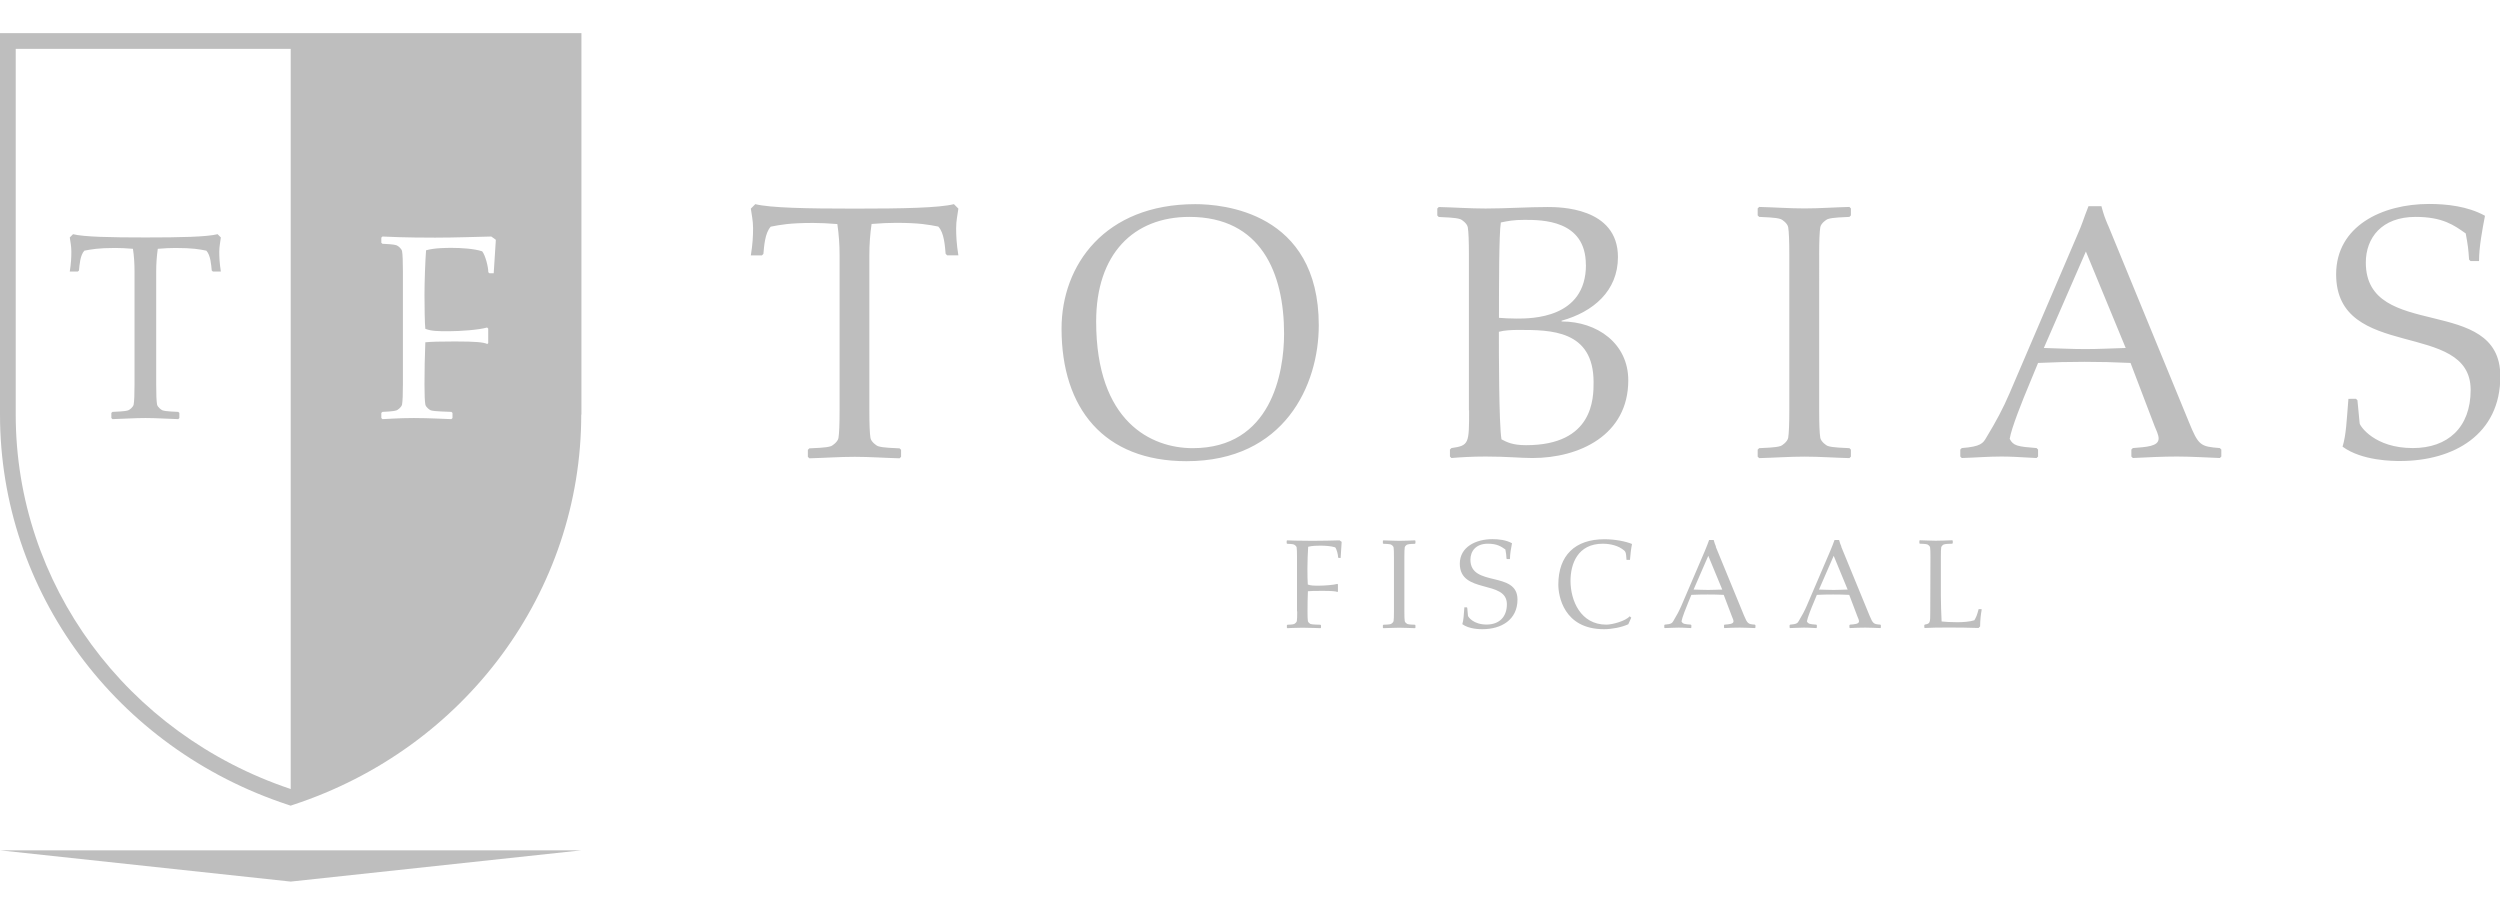
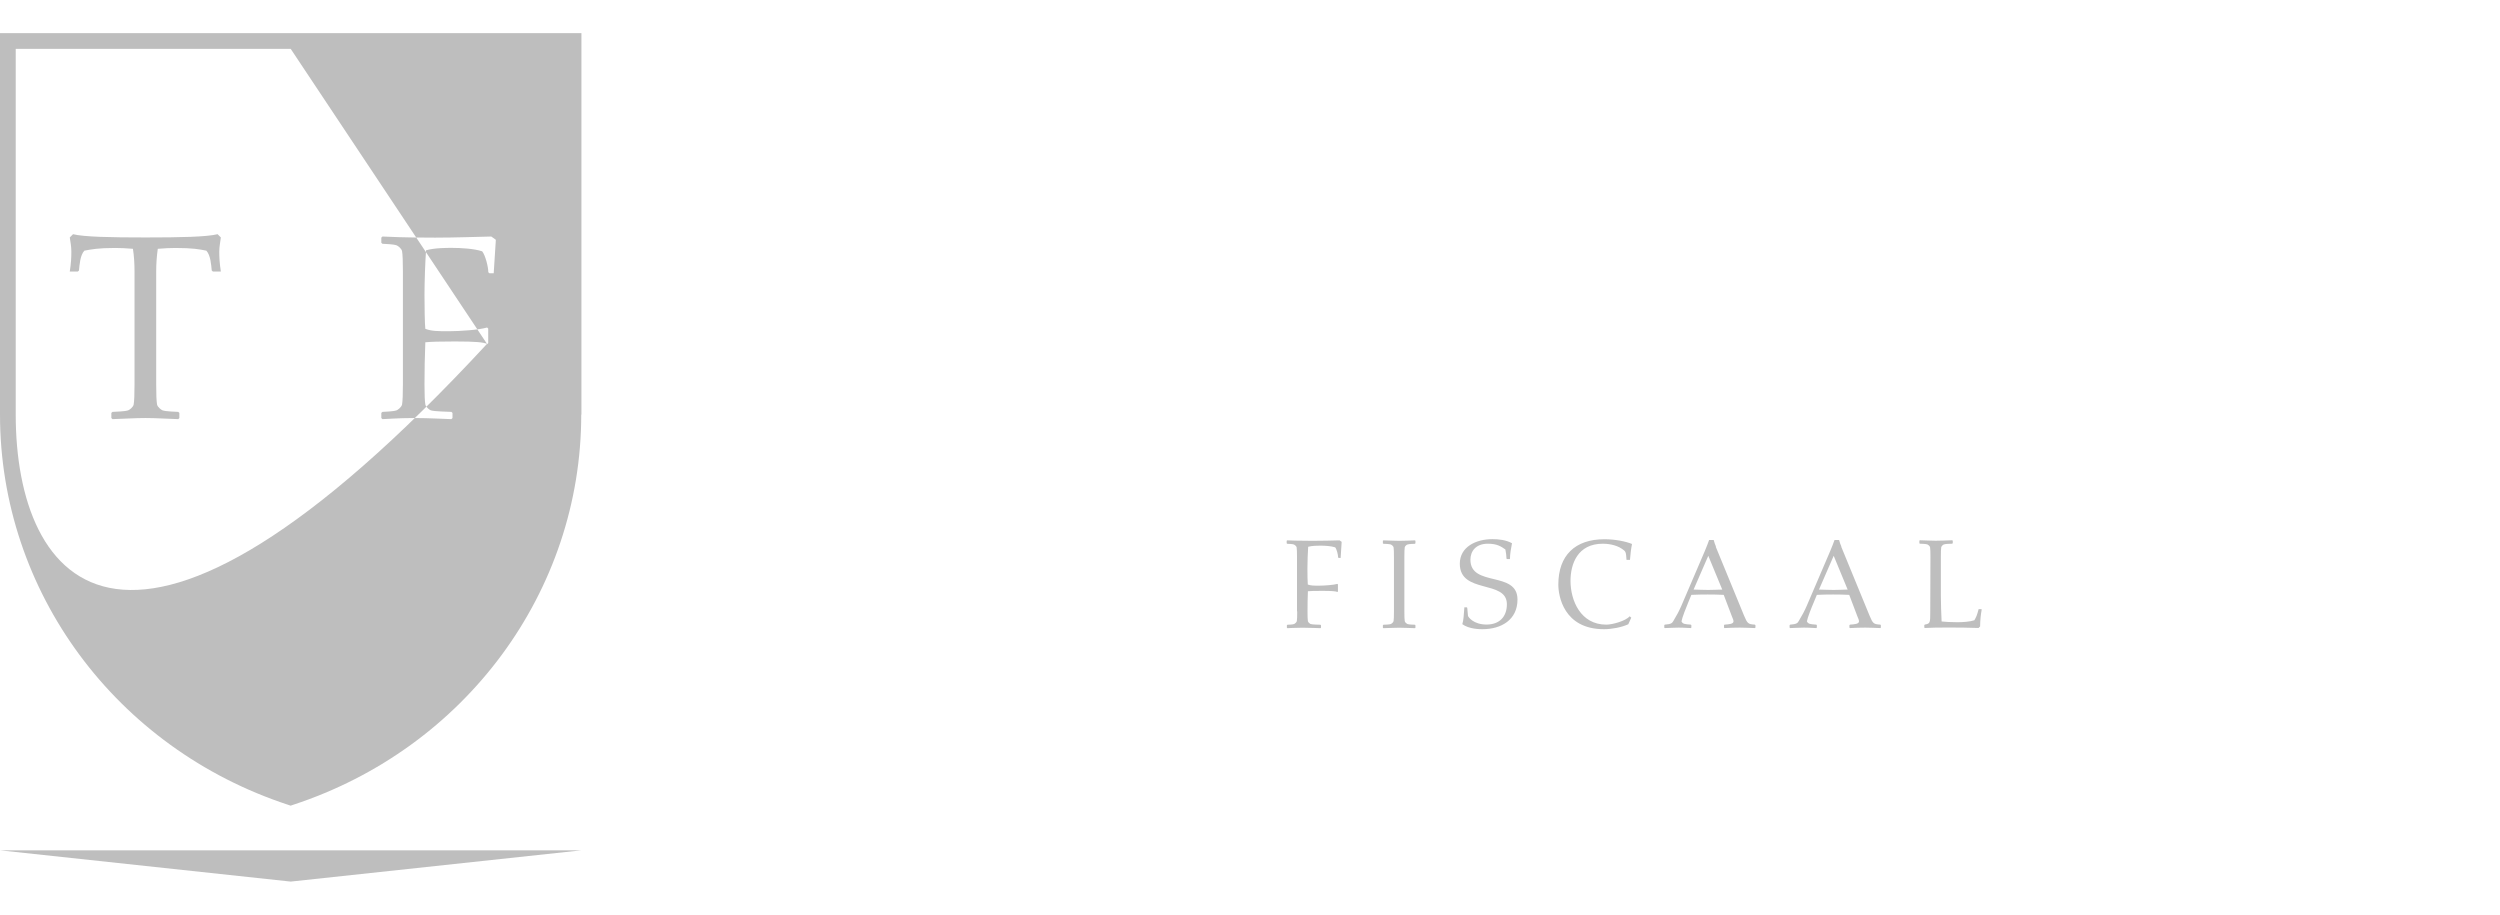
<svg xmlns="http://www.w3.org/2000/svg" xmlns:ns1="http://sodipodi.sourceforge.net/DTD/sodipodi-0.dtd" xmlns:ns2="http://www.inkscape.org/namespaces/inkscape" id="Laag_1" data-name="Laag 1" viewBox="0 0 612.176 150" width="410" version="1.1" ns1:docname="logo-tobias-fiscaal-gray.svg" height="150" ns2:version="1.3 (0e150ed6c4, 2023-07-21)">
  <ns1:namedview id="namedview3" pagecolor="#ffffff" bordercolor="#000000" borderopacity="0.25" ns2:showpageshadow="2" ns2:pageopacity="0.0" ns2:pagecheckerboard="0" ns2:deskcolor="#d1d1d1" ns2:zoom="2.742003" ns2:cx="153.5374" ns2:cy="44.675371" ns2:window-width="1920" ns2:window-height="991" ns2:window-x="886" ns2:window-y="1791" ns2:window-maximized="1" ns2:current-layer="Laag_1" />
  <defs id="defs1">
    <style id="style1">
      .cls-1 {
        fill: #3c4981;
      }

      .cls-2 {
        fill: #1d1d1b;
      }
    </style>
  </defs>
  <g id="g3" transform="matrix(2.278,0,0,2.278,2.7565e-6,-28.863)" style="fill:#bebebe;fill-opacity:1">
-     <path class="cls-2" d="m 252.44,39.31 c -0.2,2.45 -0.24,3.84 -0.63,5.14 2.1,1.54 5.47,1.54 6.18,1.54 5.78,0 10.78,-2.85 10.78,-9.1 0,-8.9 -14.46,-3.72 -14.46,-12.23 0,-2.65 1.7,-4.91 5.35,-4.91 2.93,0 4.16,0.91 5.39,1.78 0.24,1.31 0.28,1.62 0.36,2.81 l 0.16,0.16 h 0.91 c 0,-1.54 0.36,-3.4 0.64,-4.87 -1.86,-1.03 -4.12,-1.27 -6.02,-1.27 -5.03,0 -9.98,2.37 -9.98,7.56 0,9.42 14.46,4.83 14.46,12.43 0,4.04 -2.46,6.25 -6.22,6.25 -4.12,0 -5.67,-2.37 -5.71,-2.65 l -0.24,-2.49 -0.16,-0.16 m -29.03,-15.83 4.28,10.37 c -1.43,0.04 -2.89,0.12 -4.32,0.12 -1.51,0 -2.97,-0.08 -4.48,-0.12 z m 2.38,-2.81 c -0.36,-0.87 -0.44,-1.07 -0.71,-2.06 h -1.39 c -0.63,1.58 -0.51,1.54 -1.31,3.36 l -7.17,16.74 c -0.71,1.66 -1.46,3.05 -2.49,4.75 -0.36,0.63 -0.59,0.99 -2.65,1.15 l -0.16,0.16 v 0.75 l 0.16,0.16 c 1.39,-0.04 2.81,-0.16 4.24,-0.16 0.87,0 1.7,0.04 3.8,0.16 l 0.16,-0.16 v -0.75 l -0.16,-0.16 c -2.06,-0.16 -2.5,-0.24 -2.89,-0.99 0.16,-1.11 1.43,-4.27 2.1,-5.86 l 0.95,-2.3 c 1.66,-0.08 3.33,-0.12 4.99,-0.12 1.66,0 3.29,0.04 4.95,0.12 l 2.58,6.77 c 0.16,0.4 0.44,0.95 0.44,1.35 0,0.87 -1.35,0.91 -2.77,1.03 l -0.16,0.16 v 0.75 l 0.16,0.16 c 1.55,-0.08 3.29,-0.16 4.75,-0.16 1.46,0 3.57,0.12 4.6,0.16 l 0.16,-0.16 v -0.75 l -0.16,-0.16 c -2.1,-0.16 -2.3,-0.28 -3.33,-2.81 l -8.68,-21.13 z m -31.05,3.17 c 0,-1.46 0.04,-2.5 0.12,-2.97 0.08,-0.44 0.67,-0.83 0.79,-0.87 0.55,-0.2 1.82,-0.2 2.34,-0.24 l 0.16,-0.16 v -0.75 l -0.16,-0.16 c -1.62,0.04 -3.21,0.16 -4.83,0.16 -1.62,0 -3.25,-0.12 -4.87,-0.16 l -0.16,0.16 v 0.75 l 0.16,0.16 c 0.51,0.04 1.78,0.04 2.33,0.24 0.12,0.04 0.71,0.43 0.79,0.87 0.08,0.47 0.12,1.5 0.12,2.97 v 16.7 c 0,1.46 -0.04,2.49 -0.12,2.97 -0.08,0.43 -0.67,0.83 -0.79,0.87 -0.55,0.2 -1.82,0.2 -2.33,0.24 l -0.16,0.16 v 0.75 l 0.16,0.16 c 1.62,-0.04 3.25,-0.16 4.87,-0.16 1.62,0 3.21,0.12 4.83,0.16 l 0.16,-0.16 v -0.75 l -0.16,-0.16 c -0.51,-0.04 -1.78,-0.04 -2.34,-0.24 -0.12,-0.04 -0.71,-0.44 -0.79,-0.87 -0.08,-0.48 -0.12,-1.5 -0.12,-2.97 V 23.84 Z m -37.63,16.7 c 0,3.6 0,3.8 -1.9,4.07 l -0.16,0.16 v 0.75 l 0.16,0.16 c 0.91,-0.08 2.18,-0.16 3.68,-0.16 2.34,0 3.69,0.16 5.03,0.16 5.03,0 10.3,-2.45 10.3,-8.35 0,-3.96 -3.33,-6.33 -7.17,-6.33 v -0.08 c 3.41,-0.95 6.06,-3.2 6.06,-6.84 0,-5.38 -6.34,-5.38 -7.57,-5.38 -2.02,0 -4.55,0.16 -6.66,0.16 -1.66,0 -3.37,-0.12 -5.03,-0.16 l -0.16,0.16 v 0.75 l 0.16,0.16 c 0.51,0.04 1.78,0.04 2.33,0.24 0.12,0.04 0.71,0.43 0.79,0.87 0.08,0.47 0.12,1.5 0.12,2.97 v 16.7 z M 170.48,24.9 c 0,5.78 -5.86,5.78 -7.45,5.78 -0.71,0 -1.39,-0.04 -1.9,-0.08 0,-3.41 0,-9.06 0.2,-10.25 0.79,-0.16 1.35,-0.28 2.53,-0.28 1.9,0 6.61,0 6.61,4.83 m 0.83,12.62 c 0,1.7 0,6.77 -7.25,6.77 -1.46,0 -2.06,-0.32 -2.65,-0.63 -0.28,-1.58 -0.28,-9.58 -0.28,-11.56 0.59,-0.16 1.35,-0.2 2.14,-0.2 3.41,0 8.04,0 8.04,5.62 m -53.47,-6.53 c 0,-7.24 4,-11.24 10.02,-11.24 7.72,0 10.18,6.06 10.18,12.55 0,4.24 -1.39,12.31 -9.82,12.31 -4.44,0 -10.38,-2.81 -10.38,-13.61 m 23.93,0.4 c 0,-12.23 -10.42,-13.02 -13.27,-13.02 -9.75,0 -14.38,6.57 -14.38,13.38 0,8.59 4.56,14.25 13.43,14.25 10.54,0 14.22,-8.19 14.22,-14.6 m -38.74,-7.52 c -0.2,-1.23 -0.24,-2.14 -0.24,-2.93 0,-0.83 0.16,-1.46 0.24,-2.1 l -0.48,-0.48 c -1.62,0.4 -5.39,0.48 -10.65,0.48 -5.26,0 -9.07,-0.08 -10.7,-0.48 l -0.48,0.48 c 0.08,0.63 0.24,1.26 0.24,2.1 0,0.84 -0.04,1.7 -0.24,2.93 h 1.19 l 0.16,-0.16 c 0.08,-0.83 0.16,-2.25 0.79,-2.93 1.03,-0.2 2.02,-0.4 4.55,-0.4 0.79,0 1.58,0.04 2.61,0.12 0.16,1.07 0.24,2.22 0.24,3.33 v 16.7 c 0,1.46 -0.04,2.49 -0.12,2.97 -0.08,0.43 -0.67,0.83 -0.79,0.87 -0.55,0.2 -1.82,0.2 -2.34,0.24 l -0.16,0.16 v 0.75 L 87,45.7 c 1.62,-0.04 3.25,-0.16 4.87,-0.16 1.62,0 3.21,0.12 4.83,0.16 l 0.16,-0.16 V 44.79 L 96.7,44.63 c -0.52,-0.04 -1.78,-0.04 -2.34,-0.24 -0.12,-0.04 -0.71,-0.44 -0.79,-0.87 -0.08,-0.48 -0.12,-1.5 -0.12,-2.97 V 23.84 c 0,-1.11 0.08,-2.26 0.24,-3.33 1.03,-0.08 1.82,-0.12 2.62,-0.12 2.53,0 3.52,0.2 4.55,0.4 0.64,0.67 0.71,2.1 0.79,2.93 l 0.16,0.16 H 103 Z" id="path1" style="fill:#bebebe;fill-opacity:1" />
    <path class="cls-2" d="m 207.49,62.14 c 0,1.26 0,1.33 -0.58,1.43 l -0.06,0.06 v 0.26 l 0.06,0.05 c 0.65,-0.04 1.51,-0.05 2.55,-0.05 1.04,0 2.15,0.01 3.22,0.05 l 0.17,-0.17 c 0,-0.65 0.08,-1.34 0.17,-1.81 l -0.05,-0.05 h -0.28 c -0.19,0.71 -0.25,0.83 -0.46,1.2 -0.47,0.16 -1.25,0.21 -1.83,0.21 -0.64,0 -1.37,-0.04 -1.69,-0.08 -0.04,-0.69 -0.08,-2.13 -0.08,-2.78 V 56.3 c 0,-0.51 0.01,-0.87 0.04,-1.04 0.03,-0.15 0.24,-0.29 0.28,-0.3 0.19,-0.07 0.64,-0.07 0.9,-0.08 l 0.06,-0.06 v -0.26 l -0.06,-0.05 c -0.65,0.02 -1.21,0.05 -1.77,0.05 -0.56,0 -1.14,-0.04 -1.71,-0.05 l -0.05,0.05 v 0.26 l 0.05,0.06 c 0.18,0.01 0.63,0.01 0.82,0.08 0.04,0.02 0.25,0.15 0.28,0.3 0.03,0.17 0.04,0.53 0.04,1.04 m -10.4,-0.12 1.5,3.63 c -0.5,0.01 -1.01,0.04 -1.51,0.04 -0.53,0 -1.04,-0.03 -1.57,-0.04 z m 0.83,-0.98 c -0.13,-0.3 -0.15,-0.37 -0.25,-0.72 h -0.49 c -0.22,0.55 -0.18,0.54 -0.46,1.18 l -2.51,5.86 c -0.25,0.58 -0.51,1.07 -0.87,1.66 -0.12,0.22 -0.21,0.35 -0.93,0.4 l -0.06,0.06 v 0.26 l 0.06,0.05 c 0.49,-0.01 0.98,-0.05 1.48,-0.05 0.3,0 0.6,0.01 1.33,0.05 l 0.06,-0.05 v -0.26 l -0.06,-0.06 c -0.72,-0.05 -0.87,-0.08 -1.01,-0.35 0.06,-0.39 0.5,-1.5 0.74,-2.05 l 0.33,-0.8 c 0.58,-0.03 1.17,-0.04 1.75,-0.04 0.58,0 1.15,0.01 1.73,0.04 l 0.9,2.37 c 0.06,0.14 0.15,0.33 0.15,0.47 0,0.3 -0.47,0.32 -0.97,0.36 l -0.06,0.06 v 0.26 l 0.06,0.05 c 0.54,-0.03 1.15,-0.05 1.66,-0.05 0.51,0 1.25,0.04 1.61,0.05 l 0.05,-0.05 v -0.26 l -0.05,-0.06 c -0.74,-0.05 -0.8,-0.1 -1.17,-0.98 l -3.04,-7.4 z m -14.31,0.98 1.5,3.63 c -0.5,0.01 -1.01,0.04 -1.51,0.04 -0.53,0 -1.04,-0.03 -1.57,-0.04 z m 0.83,-0.98 c -0.13,-0.3 -0.15,-0.37 -0.25,-0.72 h -0.49 c -0.22,0.55 -0.18,0.54 -0.46,1.18 l -2.51,5.86 c -0.25,0.58 -0.51,1.07 -0.87,1.66 -0.13,0.22 -0.21,0.35 -0.93,0.4 l -0.05,0.06 v 0.26 l 0.05,0.05 c 0.49,-0.01 0.98,-0.05 1.48,-0.05 0.3,0 0.59,0.01 1.33,0.05 l 0.05,-0.05 v -0.26 l -0.05,-0.06 c -0.72,-0.05 -0.87,-0.08 -1.01,-0.35 0.06,-0.39 0.5,-1.5 0.73,-2.05 l 0.33,-0.8 c 0.58,-0.03 1.17,-0.04 1.75,-0.04 0.58,0 1.15,0.01 1.73,0.04 l 0.9,2.37 c 0.06,0.14 0.15,0.33 0.15,0.47 0,0.3 -0.47,0.32 -0.97,0.36 l -0.05,0.06 v 0.26 l 0.05,0.05 c 0.54,-0.03 1.15,-0.05 1.66,-0.05 0.51,0 1.25,0.04 1.61,0.05 l 0.06,-0.05 v -0.26 l -0.06,-0.06 c -0.73,-0.05 -0.8,-0.1 -1.17,-0.98 l -3.04,-7.4 z m -9.25,1.43 c 0.04,-0.53 0.12,-1.25 0.22,-1.72 -0.67,-0.28 -1.82,-0.51 -2.97,-0.51 -3.15,0 -4.95,1.74 -4.95,4.88 0,1.2 0.57,4.79 4.91,4.79 0.82,0 1.86,-0.19 2.61,-0.53 l 0.32,-0.71 -0.17,-0.15 c -0.43,0.51 -1.87,0.9 -2.51,0.9 -2.77,0 -3.85,-2.6 -3.85,-4.7 0,-1.81 0.75,-4 3.48,-4 0.4,0 1.35,0.07 2.05,0.55 0.43,0.29 0.43,0.33 0.49,1.19 h 0.37 z m -17.8,5.1 c -0.07,0.86 -0.08,1.34 -0.22,1.8 0.73,0.54 1.91,0.54 2.16,0.54 2.02,0 3.77,-1 3.77,-3.19 0,-3.12 -5.06,-1.3 -5.06,-4.28 0,-0.93 0.6,-1.72 1.87,-1.72 1.03,0 1.45,0.32 1.89,0.62 0.08,0.46 0.1,0.57 0.12,0.98 l 0.05,0.05 h 0.32 c 0,-0.54 0.12,-1.19 0.22,-1.7 -0.65,-0.36 -1.44,-0.44 -2.11,-0.44 -1.76,0 -3.5,0.83 -3.5,2.64 0,3.3 5.06,1.69 5.06,4.35 0,1.41 -0.86,2.19 -2.18,2.19 -1.44,0 -1.98,-0.83 -2,-0.93 l -0.08,-0.87 -0.05,-0.05 h -0.28 z m -6.45,-5.42 c 0,-0.51 0.01,-0.87 0.04,-1.04 0.03,-0.15 0.23,-0.29 0.28,-0.3 0.19,-0.07 0.64,-0.07 0.82,-0.08 l 0.05,-0.06 v -0.26 l -0.05,-0.05 c -0.57,0.02 -1.12,0.05 -1.69,0.05 -0.57,0 -1.14,-0.04 -1.71,-0.05 l -0.05,0.05 v 0.26 l 0.05,0.06 c 0.18,0.01 0.63,0.01 0.82,0.08 0.04,0.02 0.25,0.15 0.28,0.3 0.03,0.17 0.04,0.53 0.04,1.04 v 5.85 c 0,0.51 -0.01,0.87 -0.04,1.04 -0.03,0.15 -0.24,0.29 -0.28,0.31 -0.19,0.07 -0.64,0.07 -0.82,0.08 l -0.05,0.06 v 0.26 l 0.05,0.05 c 0.57,-0.01 1.14,-0.05 1.71,-0.05 0.57,0 1.12,0.04 1.69,0.05 l 0.05,-0.05 v -0.26 l -0.05,-0.06 c -0.18,-0.01 -0.63,-0.01 -0.82,-0.08 -0.04,-0.02 -0.25,-0.15 -0.28,-0.31 -0.03,-0.16 -0.04,-0.53 -0.04,-1.04 z m -11.52,5.85 c 0,0.51 -0.01,0.87 -0.04,1.04 -0.03,0.15 -0.24,0.29 -0.28,0.31 -0.19,0.07 -0.56,0.07 -0.74,0.08 l -0.05,0.06 v 0.26 l 0.05,0.05 c 0.18,0 0.78,-0.05 1.62,-0.05 0.84,0 1.76,0.05 1.94,0.05 L 142,63.91 v -0.26 l -0.06,-0.06 c -0.18,-0.01 -0.87,-0.01 -1.07,-0.08 -0.04,-0.02 -0.25,-0.15 -0.28,-0.31 -0.03,-0.16 -0.04,-0.53 -0.04,-1.04 0,-0.71 0.01,-1.44 0.04,-2.17 0.28,-0.03 0.72,-0.04 1.52,-0.04 1.1,0 1.48,0.04 1.66,0.12 l 0.05,-0.06 v -0.75 l -0.05,-0.06 c -0.42,0.12 -1.44,0.19 -1.97,0.19 -0.56,0 -0.9,0 -1.22,-0.12 -0.03,-0.23 -0.04,-1.15 -0.04,-1.75 0,-0.65 0.04,-1.77 0.08,-2.31 0.43,-0.12 1.05,-0.12 1.33,-0.12 0.46,0 1.15,0.04 1.57,0.18 0.17,0.19 0.32,0.81 0.32,1.08 l 0.05,0.06 h 0.22 l 0.11,-1.73 -0.23,-0.16 c -0.75,0.02 -1.83,0.05 -2.91,0.05 -1.61,0 -2.37,-0.04 -2.72,-0.05 l -0.05,0.05 v 0.26 l 0.05,0.06 c 0.18,0.01 0.54,0.01 0.74,0.08 0.04,0.02 0.25,0.15 0.28,0.3 0.03,0.17 0.04,0.53 0.04,1.04 v 5.85 z" id="path2" style="fill:#bebebe;fill-opacity:1" />
-     <path class="cls-1" d="M 62.49,87.84 H 0 L 31.25,91.2 M 12.09,41.49 c 1.18,-0.03 2.37,-0.12 3.55,-0.12 1.18,0 2.33,0.09 3.52,0.12 l 0.12,-0.12 v -0.55 l -0.12,-0.11 c -0.38,-0.03 -1.3,-0.03 -1.7,-0.17 -0.09,-0.03 -0.52,-0.32 -0.58,-0.63 -0.06,-0.35 -0.09,-1.1 -0.09,-2.16 V 25.6 c 0,-0.81 0.06,-1.64 0.17,-2.42 0.75,-0.06 1.33,-0.09 1.9,-0.09 1.85,0 2.57,0.14 3.32,0.29 0.46,0.49 0.52,1.53 0.58,2.13 l 0.12,0.11 h 0.86 c -0.14,-0.89 -0.17,-1.56 -0.17,-2.13 0,-0.57 0.12,-1.07 0.17,-1.53 l -0.35,-0.35 c -1.18,0.29 -3.92,0.35 -7.76,0.35 -3.84,0 -6.6,-0.06 -7.78,-0.35 L 7.5,21.96 c 0.06,0.46 0.17,0.92 0.17,1.53 0,0.61 -0.03,1.24 -0.17,2.13 h 0.87 l 0.12,-0.11 c 0.06,-0.6 0.12,-1.64 0.58,-2.13 0.75,-0.14 1.47,-0.29 3.32,-0.29 0.58,0 1.15,0.03 1.9,0.09 0.12,0.78 0.17,1.61 0.17,2.42 v 12.15 c 0,1.07 -0.03,1.81 -0.09,2.16 -0.06,0.32 -0.49,0.6 -0.58,0.63 -0.4,0.14 -1.33,0.14 -1.7,0.17 l -0.12,0.11 v 0.55 z M 52.35,33.4 c -0.38,-0.17 -1.18,-0.26 -3.46,-0.26 -1.67,0 -2.6,0.03 -3.17,0.09 -0.06,1.53 -0.09,3.05 -0.09,4.52 0,1.07 0.03,1.81 0.09,2.16 0.06,0.32 0.49,0.6 0.58,0.63 0.4,0.14 1.85,0.14 2.22,0.17 l 0.12,0.11 v 0.55 l -0.12,0.12 c -0.37,0 -2.31,-0.12 -4.04,-0.12 -1.73,0 -3,0.12 -3.37,0.12 l -0.12,-0.12 v -0.55 l 0.12,-0.11 c 0.37,-0.03 1.12,-0.03 1.53,-0.17 0.09,-0.03 0.52,-0.32 0.58,-0.63 0.06,-0.35 0.09,-1.1 0.09,-2.16 V 25.6 c 0,-1.07 -0.03,-1.81 -0.09,-2.16 -0.06,-0.32 -0.49,-0.6 -0.58,-0.63 -0.4,-0.14 -1.15,-0.14 -1.53,-0.17 l -0.12,-0.11 v -0.55 l 0.12,-0.12 c 0.72,0.03 2.31,0.12 5.65,0.12 2.25,0 4.5,-0.09 6.05,-0.12 l 0.49,0.35 -0.23,3.6 H 52.61 L 52.49,25.7 c 0,-0.58 -0.32,-1.84 -0.66,-2.25 -0.86,-0.29 -2.31,-0.37 -3.26,-0.37 -0.58,0 -1.87,0 -2.77,0.26 -0.09,1.12 -0.17,3.46 -0.17,4.81 0,1.24 0.03,3.14 0.09,3.63 0.66,0.26 1.38,0.26 2.54,0.26 1.16,0 3.23,-0.14 4.1,-0.4 l 0.12,0.12 v 1.56 l -0.12,0.11 z M 31.25,81.25 C 13.56,75.33 1.69,59.19 1.69,41 V 1.69 H 31.25 Z M 62.5,41 V 0 H 0 v 41 c 0,19.01 12.45,35.87 30.98,41.95 l 0.26,0.09 0.26,-0.09 C 50.03,76.87 62.48,60.01 62.48,41" id="path3" style="fill:#bebebe;fill-opacity:1" />
+     <path class="cls-1" d="M 62.49,87.84 H 0 L 31.25,91.2 M 12.09,41.49 c 1.18,-0.03 2.37,-0.12 3.55,-0.12 1.18,0 2.33,0.09 3.52,0.12 l 0.12,-0.12 v -0.55 l -0.12,-0.11 c -0.38,-0.03 -1.3,-0.03 -1.7,-0.17 -0.09,-0.03 -0.52,-0.32 -0.58,-0.63 -0.06,-0.35 -0.09,-1.1 -0.09,-2.16 V 25.6 c 0,-0.81 0.06,-1.64 0.17,-2.42 0.75,-0.06 1.33,-0.09 1.9,-0.09 1.85,0 2.57,0.14 3.32,0.29 0.46,0.49 0.52,1.53 0.58,2.13 l 0.12,0.11 h 0.86 c -0.14,-0.89 -0.17,-1.56 -0.17,-2.13 0,-0.57 0.12,-1.07 0.17,-1.53 l -0.35,-0.35 c -1.18,0.29 -3.92,0.35 -7.76,0.35 -3.84,0 -6.6,-0.06 -7.78,-0.35 L 7.5,21.96 c 0.06,0.46 0.17,0.92 0.17,1.53 0,0.61 -0.03,1.24 -0.17,2.13 h 0.87 l 0.12,-0.11 c 0.06,-0.6 0.12,-1.64 0.58,-2.13 0.75,-0.14 1.47,-0.29 3.32,-0.29 0.58,0 1.15,0.03 1.9,0.09 0.12,0.78 0.17,1.61 0.17,2.42 v 12.15 c 0,1.07 -0.03,1.81 -0.09,2.16 -0.06,0.32 -0.49,0.6 -0.58,0.63 -0.4,0.14 -1.33,0.14 -1.7,0.17 l -0.12,0.11 v 0.55 z M 52.35,33.4 c -0.38,-0.17 -1.18,-0.26 -3.46,-0.26 -1.67,0 -2.6,0.03 -3.17,0.09 -0.06,1.53 -0.09,3.05 -0.09,4.52 0,1.07 0.03,1.81 0.09,2.16 0.06,0.32 0.49,0.6 0.58,0.63 0.4,0.14 1.85,0.14 2.22,0.17 l 0.12,0.11 v 0.55 l -0.12,0.12 c -0.37,0 -2.31,-0.12 -4.04,-0.12 -1.73,0 -3,0.12 -3.37,0.12 l -0.12,-0.12 v -0.55 l 0.12,-0.11 c 0.37,-0.03 1.12,-0.03 1.53,-0.17 0.09,-0.03 0.52,-0.32 0.58,-0.63 0.06,-0.35 0.09,-1.1 0.09,-2.16 V 25.6 c 0,-1.07 -0.03,-1.81 -0.09,-2.16 -0.06,-0.32 -0.49,-0.6 -0.58,-0.63 -0.4,-0.14 -1.15,-0.14 -1.53,-0.17 l -0.12,-0.11 v -0.55 l 0.12,-0.12 c 0.72,0.03 2.31,0.12 5.65,0.12 2.25,0 4.5,-0.09 6.05,-0.12 l 0.49,0.35 -0.23,3.6 H 52.61 L 52.49,25.7 c 0,-0.58 -0.32,-1.84 -0.66,-2.25 -0.86,-0.29 -2.31,-0.37 -3.26,-0.37 -0.58,0 -1.87,0 -2.77,0.26 -0.09,1.12 -0.17,3.46 -0.17,4.81 0,1.24 0.03,3.14 0.09,3.63 0.66,0.26 1.38,0.26 2.54,0.26 1.16,0 3.23,-0.14 4.1,-0.4 l 0.12,0.12 v 1.56 l -0.12,0.11 z C 13.56,75.33 1.69,59.19 1.69,41 V 1.69 H 31.25 Z M 62.5,41 V 0 H 0 v 41 c 0,19.01 12.45,35.87 30.98,41.95 l 0.26,0.09 0.26,-0.09 C 50.03,76.87 62.48,60.01 62.48,41" id="path3" style="fill:#bebebe;fill-opacity:1" />
  </g>
</svg>